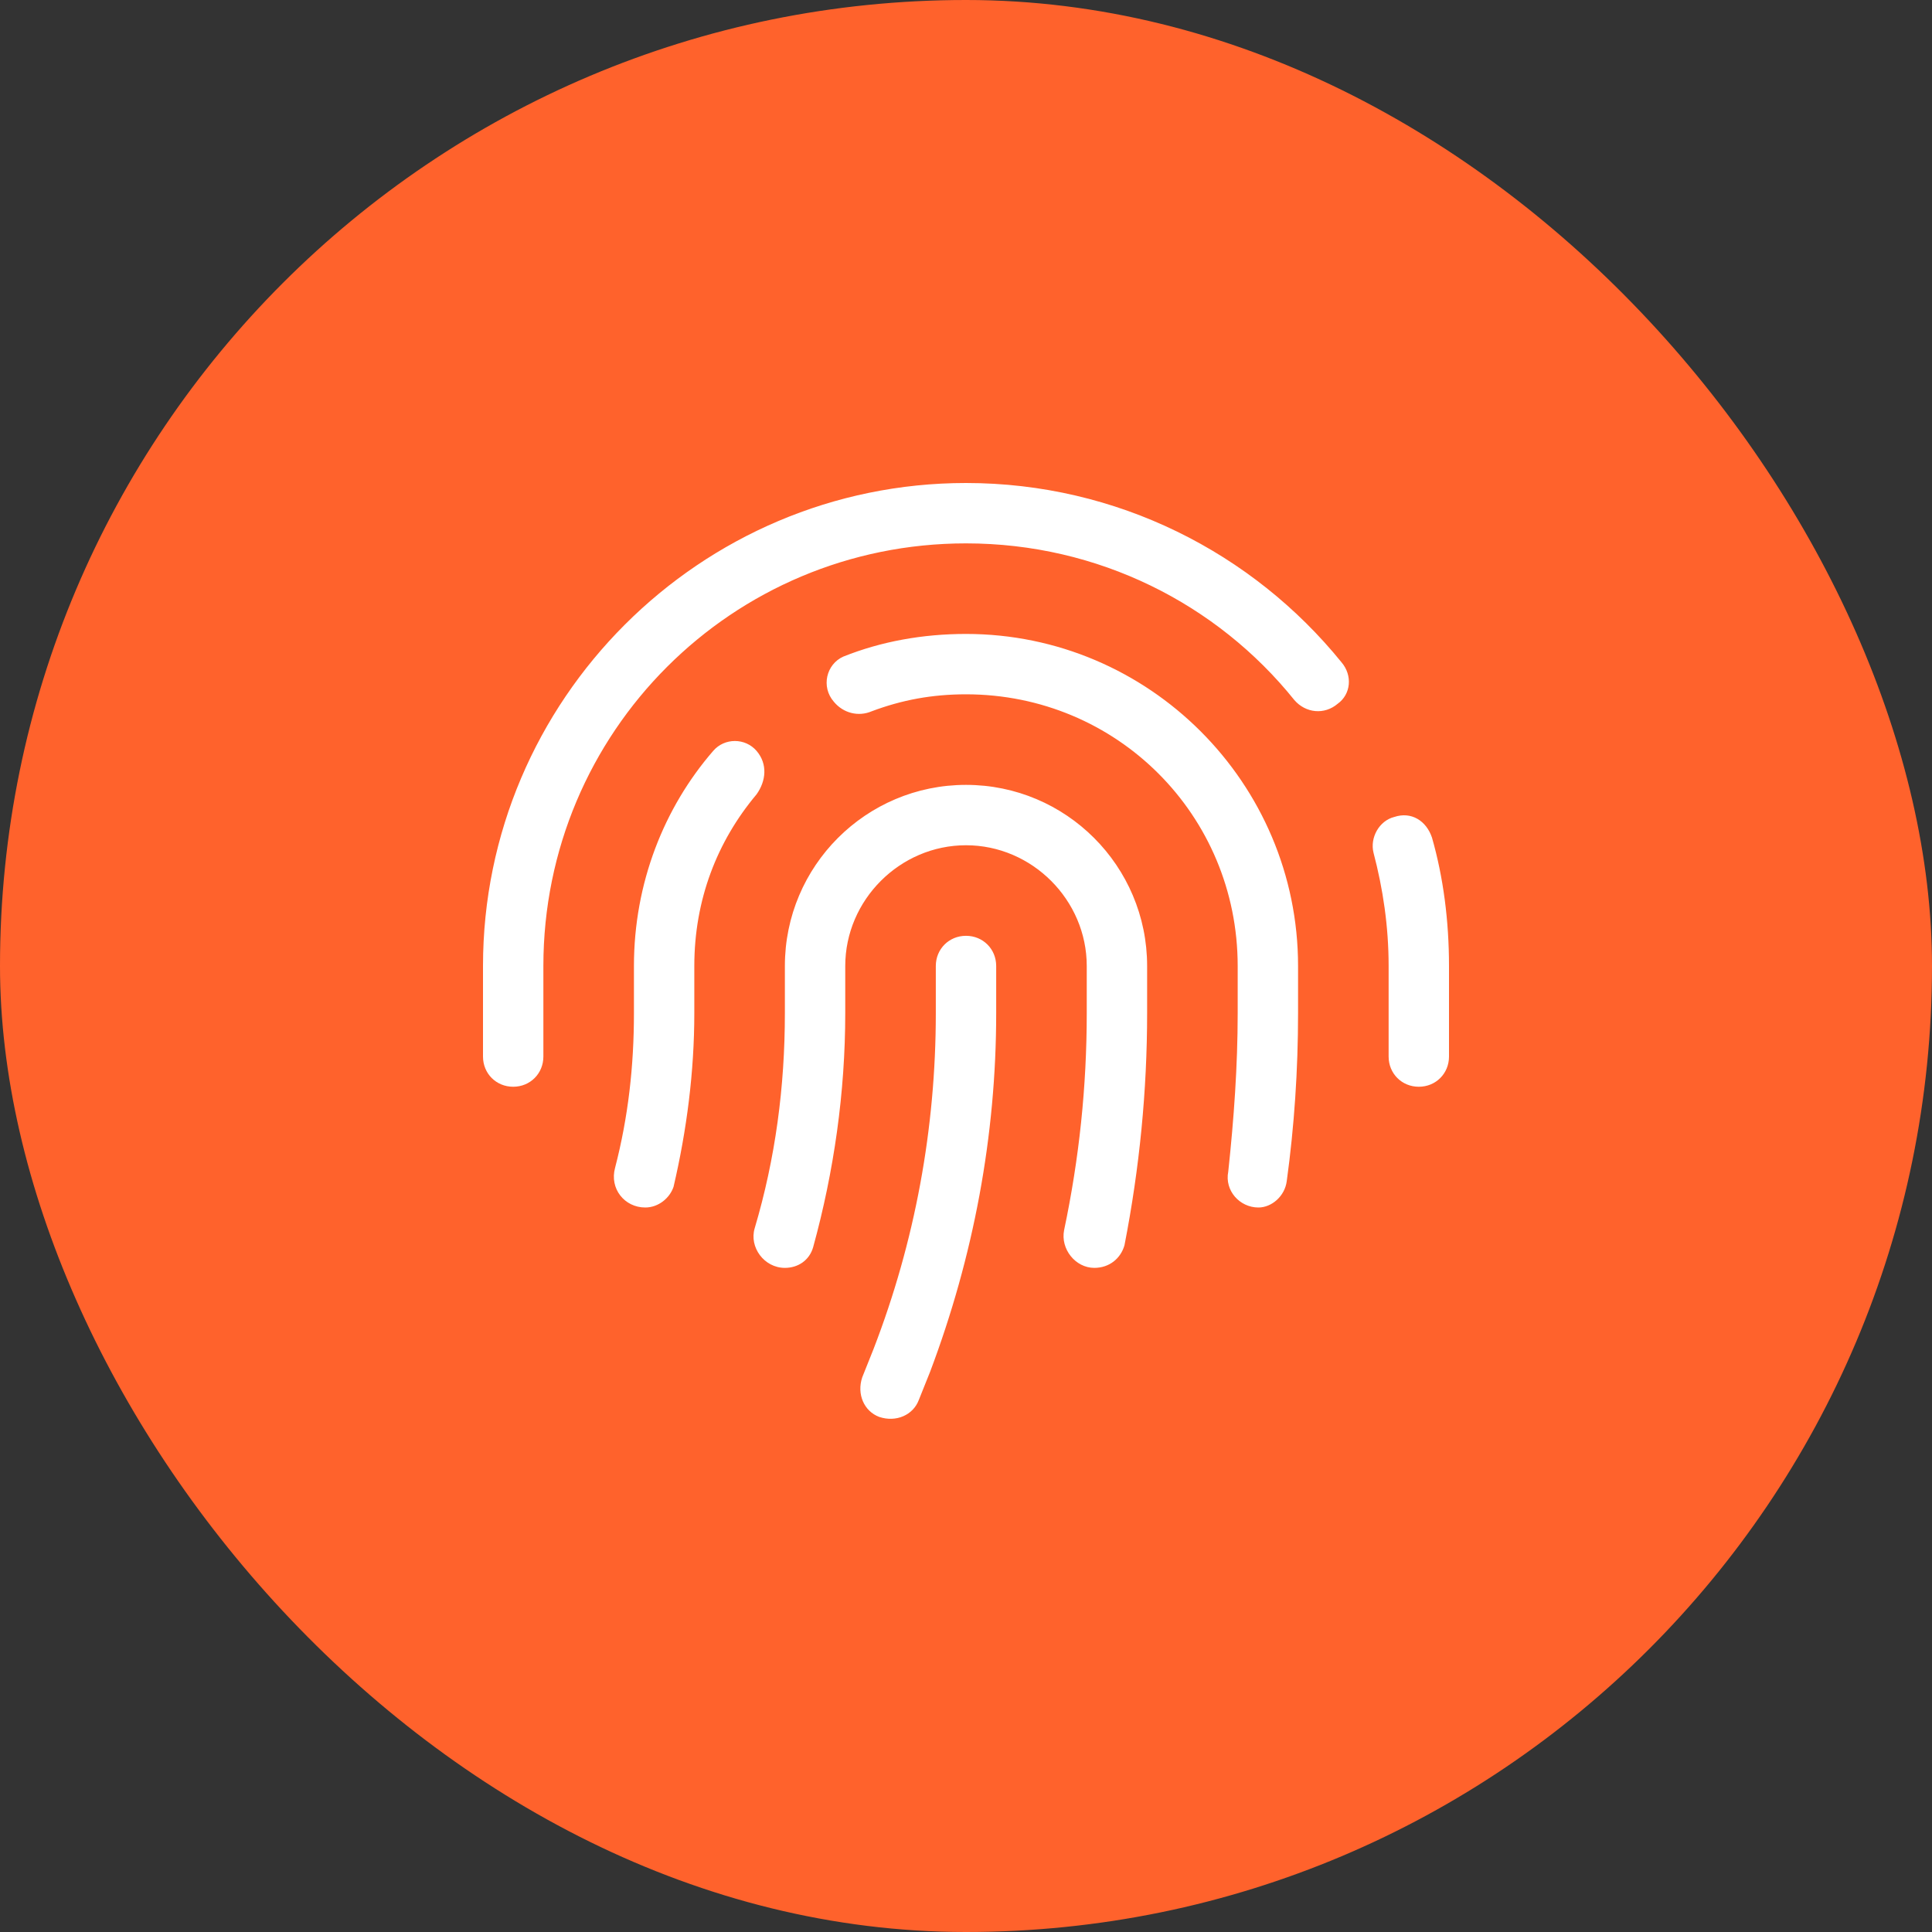
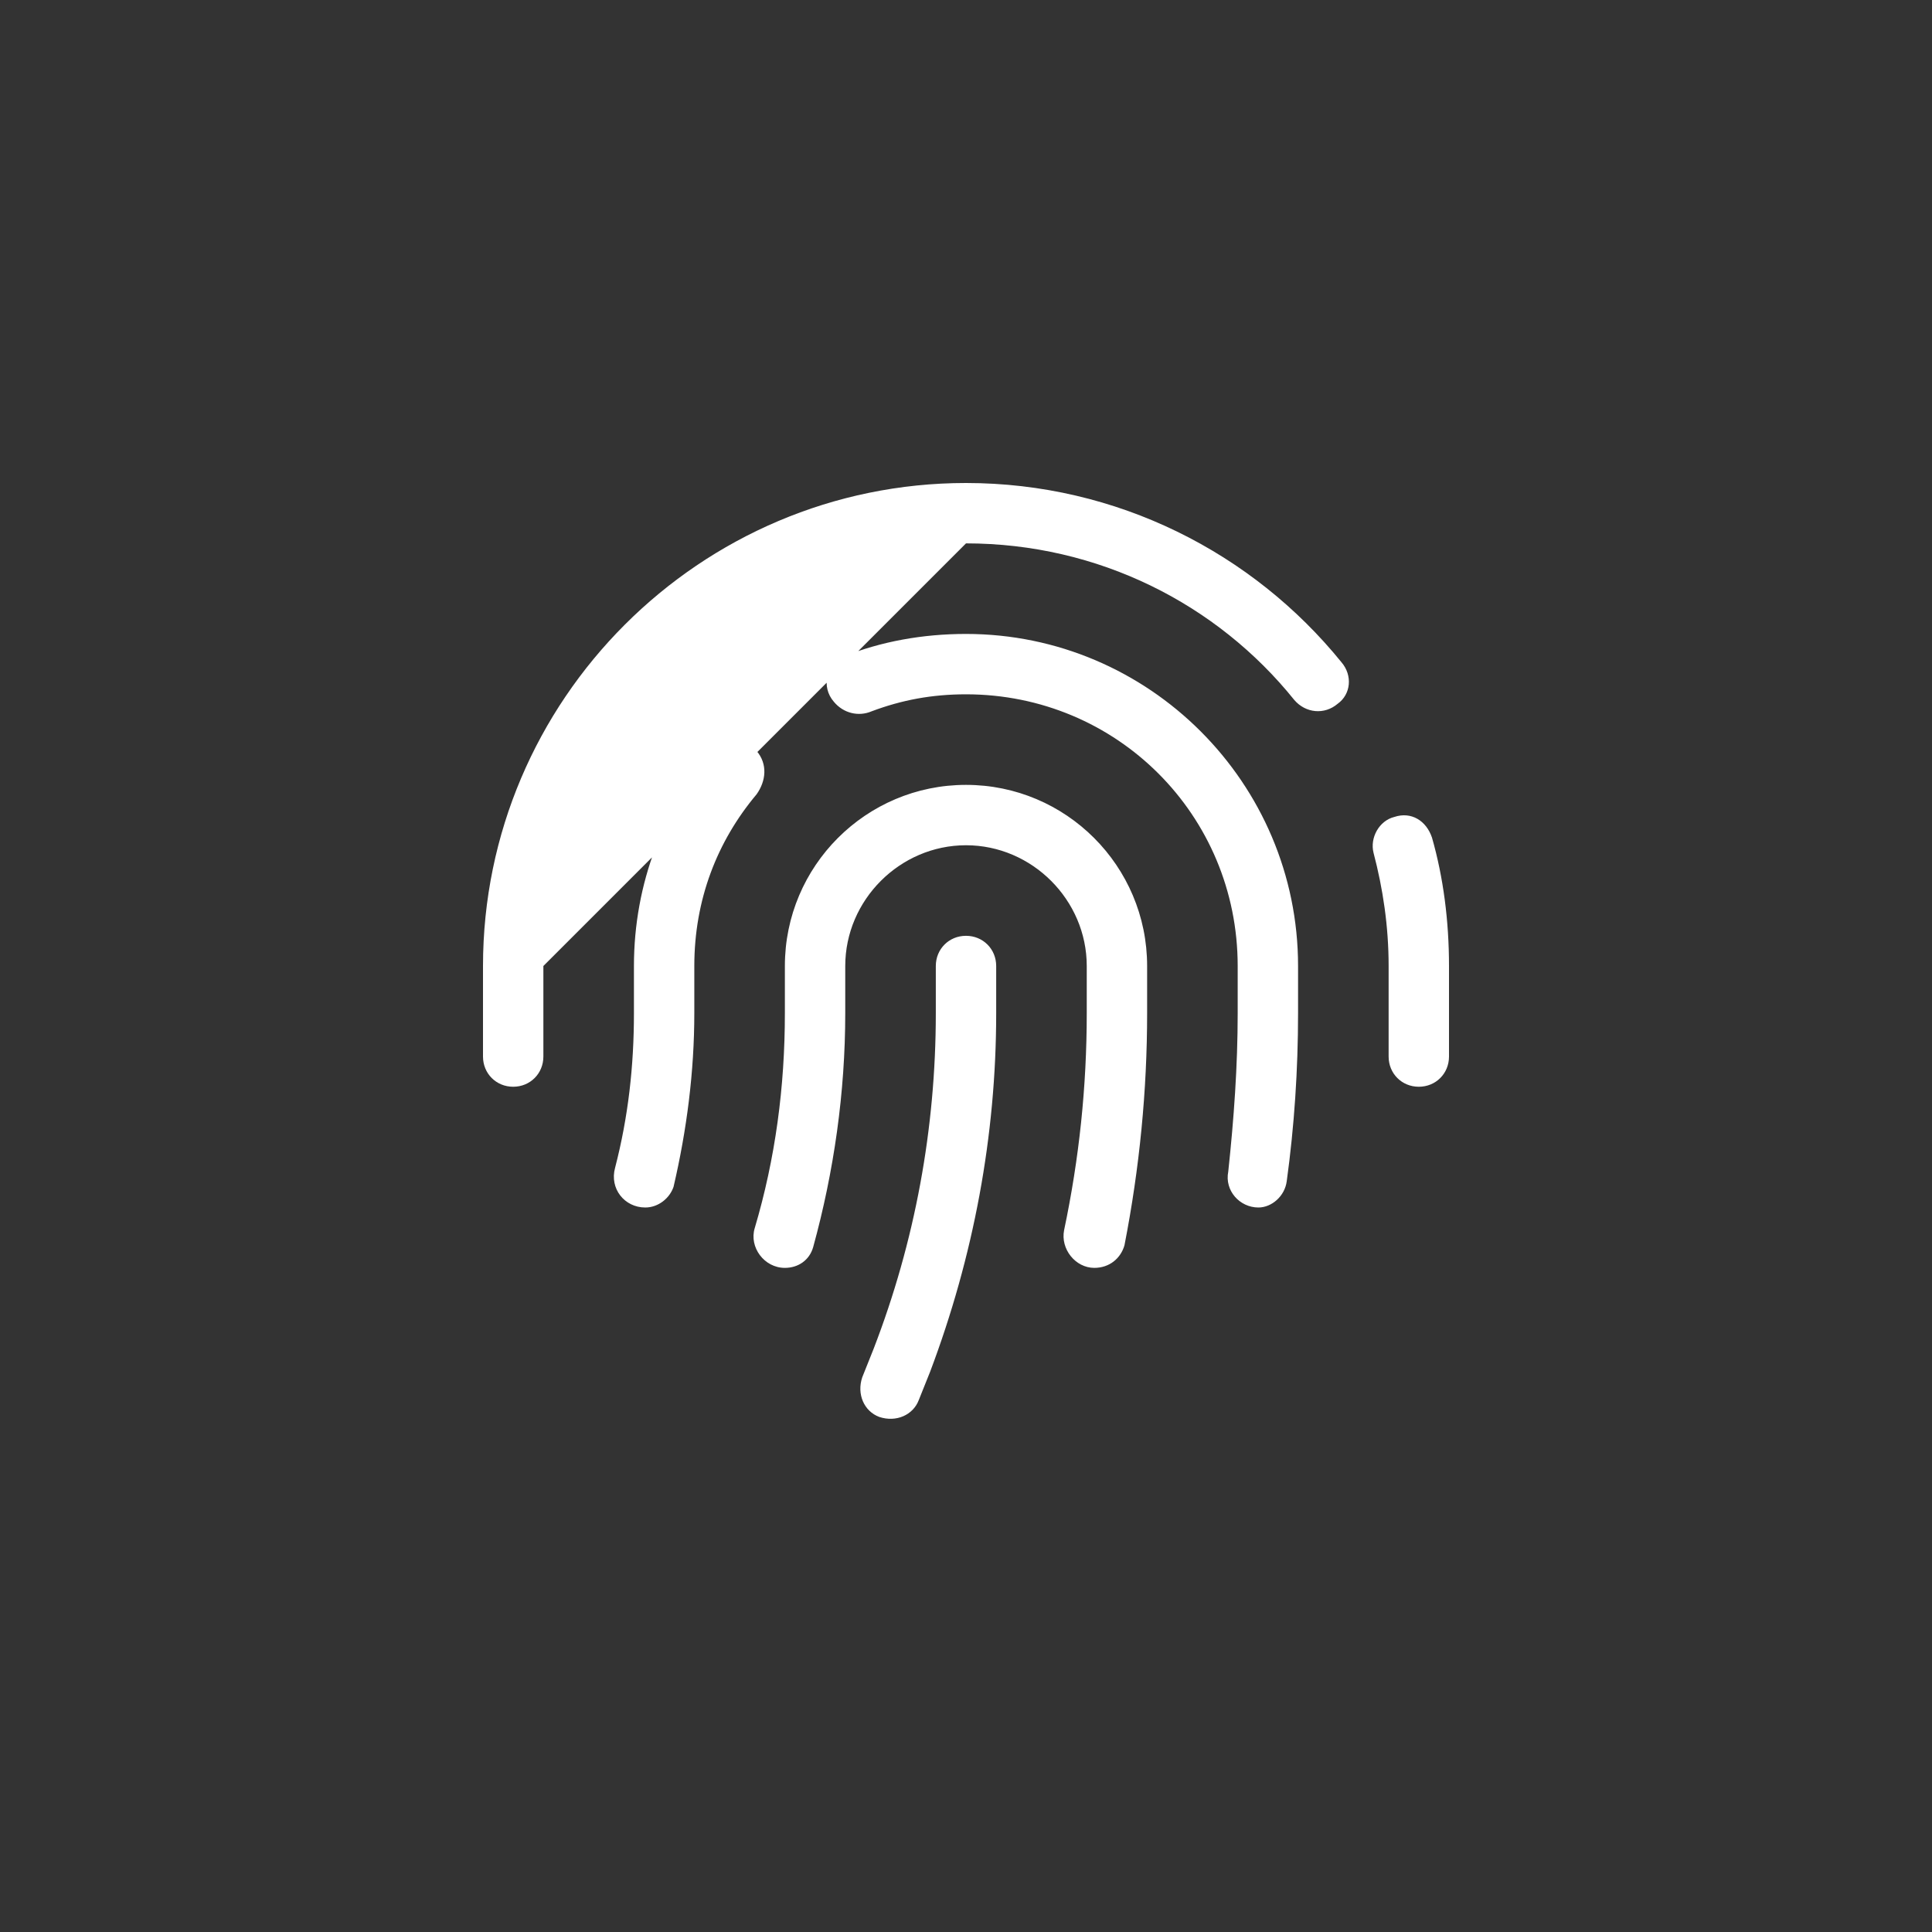
<svg xmlns="http://www.w3.org/2000/svg" width="96" height="96" viewBox="0 0 96 96" fill="none">
  <rect x="0" y="0" width="96" height="96" fill="#333333" stroke="none" />
-   <rect width="96" height="96" rx="48" fill="#FF622C" />
-   <path d="M27 48V52.5C27 53.344 26.344 54 25.5 54C24.656 54 24 53.344 24 52.5V48C24 34.781 34.781 24 48 24C55.5 24 62.25 27.469 66.656 32.906C67.219 33.562 67.125 34.5 66.469 34.969C65.812 35.531 64.875 35.438 64.312 34.781C60.469 30 54.562 27 48 27C36.375 27 27 36.375 27 48ZM71.156 41.625C71.719 43.594 72 45.75 72 48V52.5C72 53.344 71.344 54 70.5 54C69.656 54 69 53.344 69 52.5V48C69 46.031 68.719 44.156 68.25 42.375C68.062 41.625 68.531 40.781 69.281 40.594C70.125 40.312 70.875 40.781 71.156 41.625ZM48 31.5C57.094 31.5 64.5 38.906 64.5 48V50.344C64.5 53.156 64.312 55.969 63.938 58.688C63.844 59.438 63.188 60 62.531 60C61.594 60 60.844 59.156 61.031 58.219C61.312 55.594 61.5 52.969 61.5 50.344V48C61.5 40.5 55.5 34.5 48 34.5C46.312 34.5 44.812 34.781 43.312 35.344C42.656 35.625 41.906 35.438 41.438 34.875C40.781 34.125 41.062 33 41.906 32.625C43.781 31.875 45.844 31.5 48 31.5ZM37.594 37.312C38.156 37.969 38.062 38.812 37.594 39.469C35.625 41.812 34.5 44.719 34.5 48V50.344C34.5 53.25 34.125 56.156 33.469 58.969C33.281 59.531 32.719 60 32.062 60C31.031 60 30.281 59.062 30.562 58.031C31.219 55.5 31.5 52.969 31.5 50.344V48C31.5 43.875 33 40.125 35.438 37.312C36 36.656 37.031 36.656 37.594 37.312ZM48 39C52.969 39 57 43.031 57 48V50.344C57 54.188 56.625 58.031 55.875 61.875C55.688 62.531 55.125 63 54.375 63C53.438 63 52.688 62.062 52.875 61.125C53.625 57.562 54 54 54 50.344V48C54 44.719 51.281 42 48 42C44.719 42 42 44.719 42 48V50.344C42 54.281 41.438 58.219 40.406 61.969C40.219 62.625 39.656 63 39 63C37.969 63 37.219 61.969 37.5 61.031C38.531 57.562 39 54 39 50.344V48C39 43.031 43.031 39 48 39ZM49.5 48V50.344C49.5 56.438 48.375 62.438 46.219 68.156L45.656 69.562C45.375 70.312 44.531 70.688 43.688 70.406C42.938 70.125 42.562 69.281 42.844 68.438L43.406 67.031C45.469 61.688 46.5 56.062 46.5 50.344V48C46.5 47.156 47.156 46.5 48 46.5C48.844 46.5 49.5 47.156 49.5 48Z" fill="white" />
+   <path d="M27 48V52.5C27 53.344 26.344 54 25.5 54C24.656 54 24 53.344 24 52.5V48C24 34.781 34.781 24 48 24C55.5 24 62.25 27.469 66.656 32.906C67.219 33.562 67.125 34.5 66.469 34.969C65.812 35.531 64.875 35.438 64.312 34.781C60.469 30 54.562 27 48 27ZM71.156 41.625C71.719 43.594 72 45.75 72 48V52.5C72 53.344 71.344 54 70.5 54C69.656 54 69 53.344 69 52.5V48C69 46.031 68.719 44.156 68.25 42.375C68.062 41.625 68.531 40.781 69.281 40.594C70.125 40.312 70.875 40.781 71.156 41.625ZM48 31.5C57.094 31.5 64.5 38.906 64.5 48V50.344C64.5 53.156 64.312 55.969 63.938 58.688C63.844 59.438 63.188 60 62.531 60C61.594 60 60.844 59.156 61.031 58.219C61.312 55.594 61.5 52.969 61.5 50.344V48C61.5 40.5 55.5 34.5 48 34.5C46.312 34.5 44.812 34.781 43.312 35.344C42.656 35.625 41.906 35.438 41.438 34.875C40.781 34.125 41.062 33 41.906 32.625C43.781 31.875 45.844 31.5 48 31.5ZM37.594 37.312C38.156 37.969 38.062 38.812 37.594 39.469C35.625 41.812 34.5 44.719 34.5 48V50.344C34.5 53.25 34.125 56.156 33.469 58.969C33.281 59.531 32.719 60 32.062 60C31.031 60 30.281 59.062 30.562 58.031C31.219 55.5 31.5 52.969 31.5 50.344V48C31.5 43.875 33 40.125 35.438 37.312C36 36.656 37.031 36.656 37.594 37.312ZM48 39C52.969 39 57 43.031 57 48V50.344C57 54.188 56.625 58.031 55.875 61.875C55.688 62.531 55.125 63 54.375 63C53.438 63 52.688 62.062 52.875 61.125C53.625 57.562 54 54 54 50.344V48C54 44.719 51.281 42 48 42C44.719 42 42 44.719 42 48V50.344C42 54.281 41.438 58.219 40.406 61.969C40.219 62.625 39.656 63 39 63C37.969 63 37.219 61.969 37.5 61.031C38.531 57.562 39 54 39 50.344V48C39 43.031 43.031 39 48 39ZM49.5 48V50.344C49.5 56.438 48.375 62.438 46.219 68.156L45.656 69.562C45.375 70.312 44.531 70.688 43.688 70.406C42.938 70.125 42.562 69.281 42.844 68.438L43.406 67.031C45.469 61.688 46.5 56.062 46.5 50.344V48C46.5 47.156 47.156 46.5 48 46.5C48.844 46.5 49.5 47.156 49.5 48Z" fill="white" />
</svg>